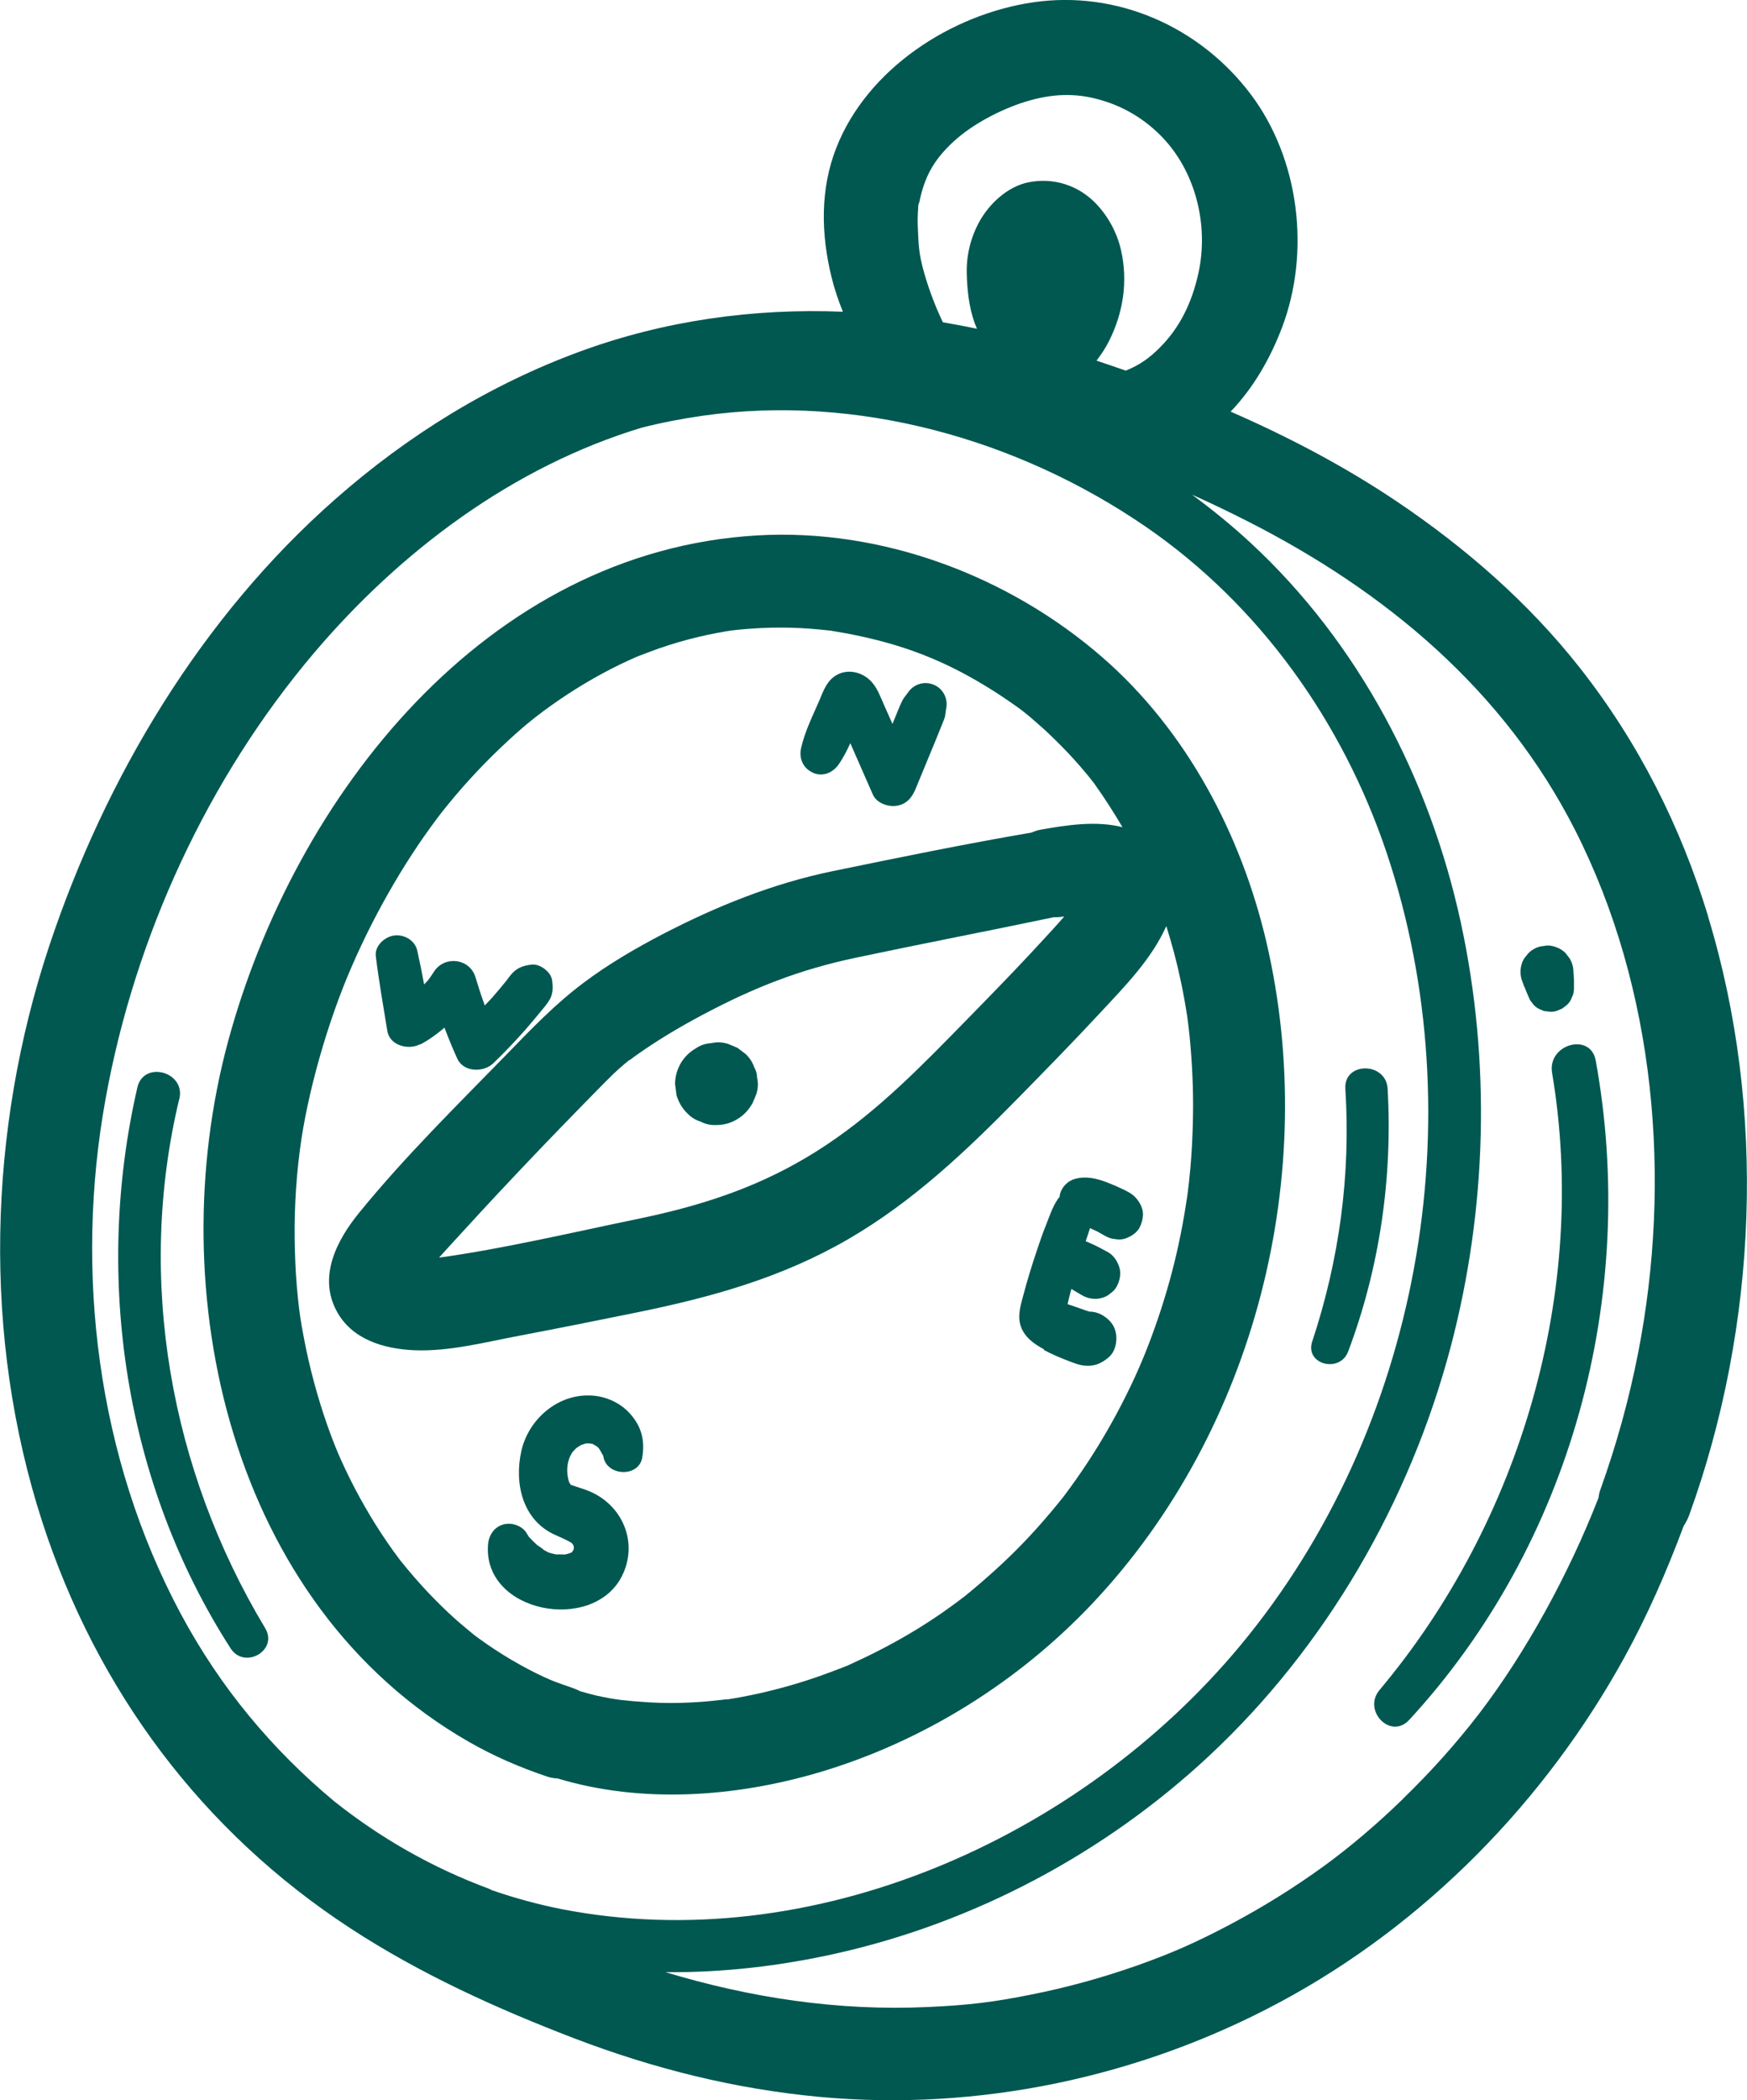
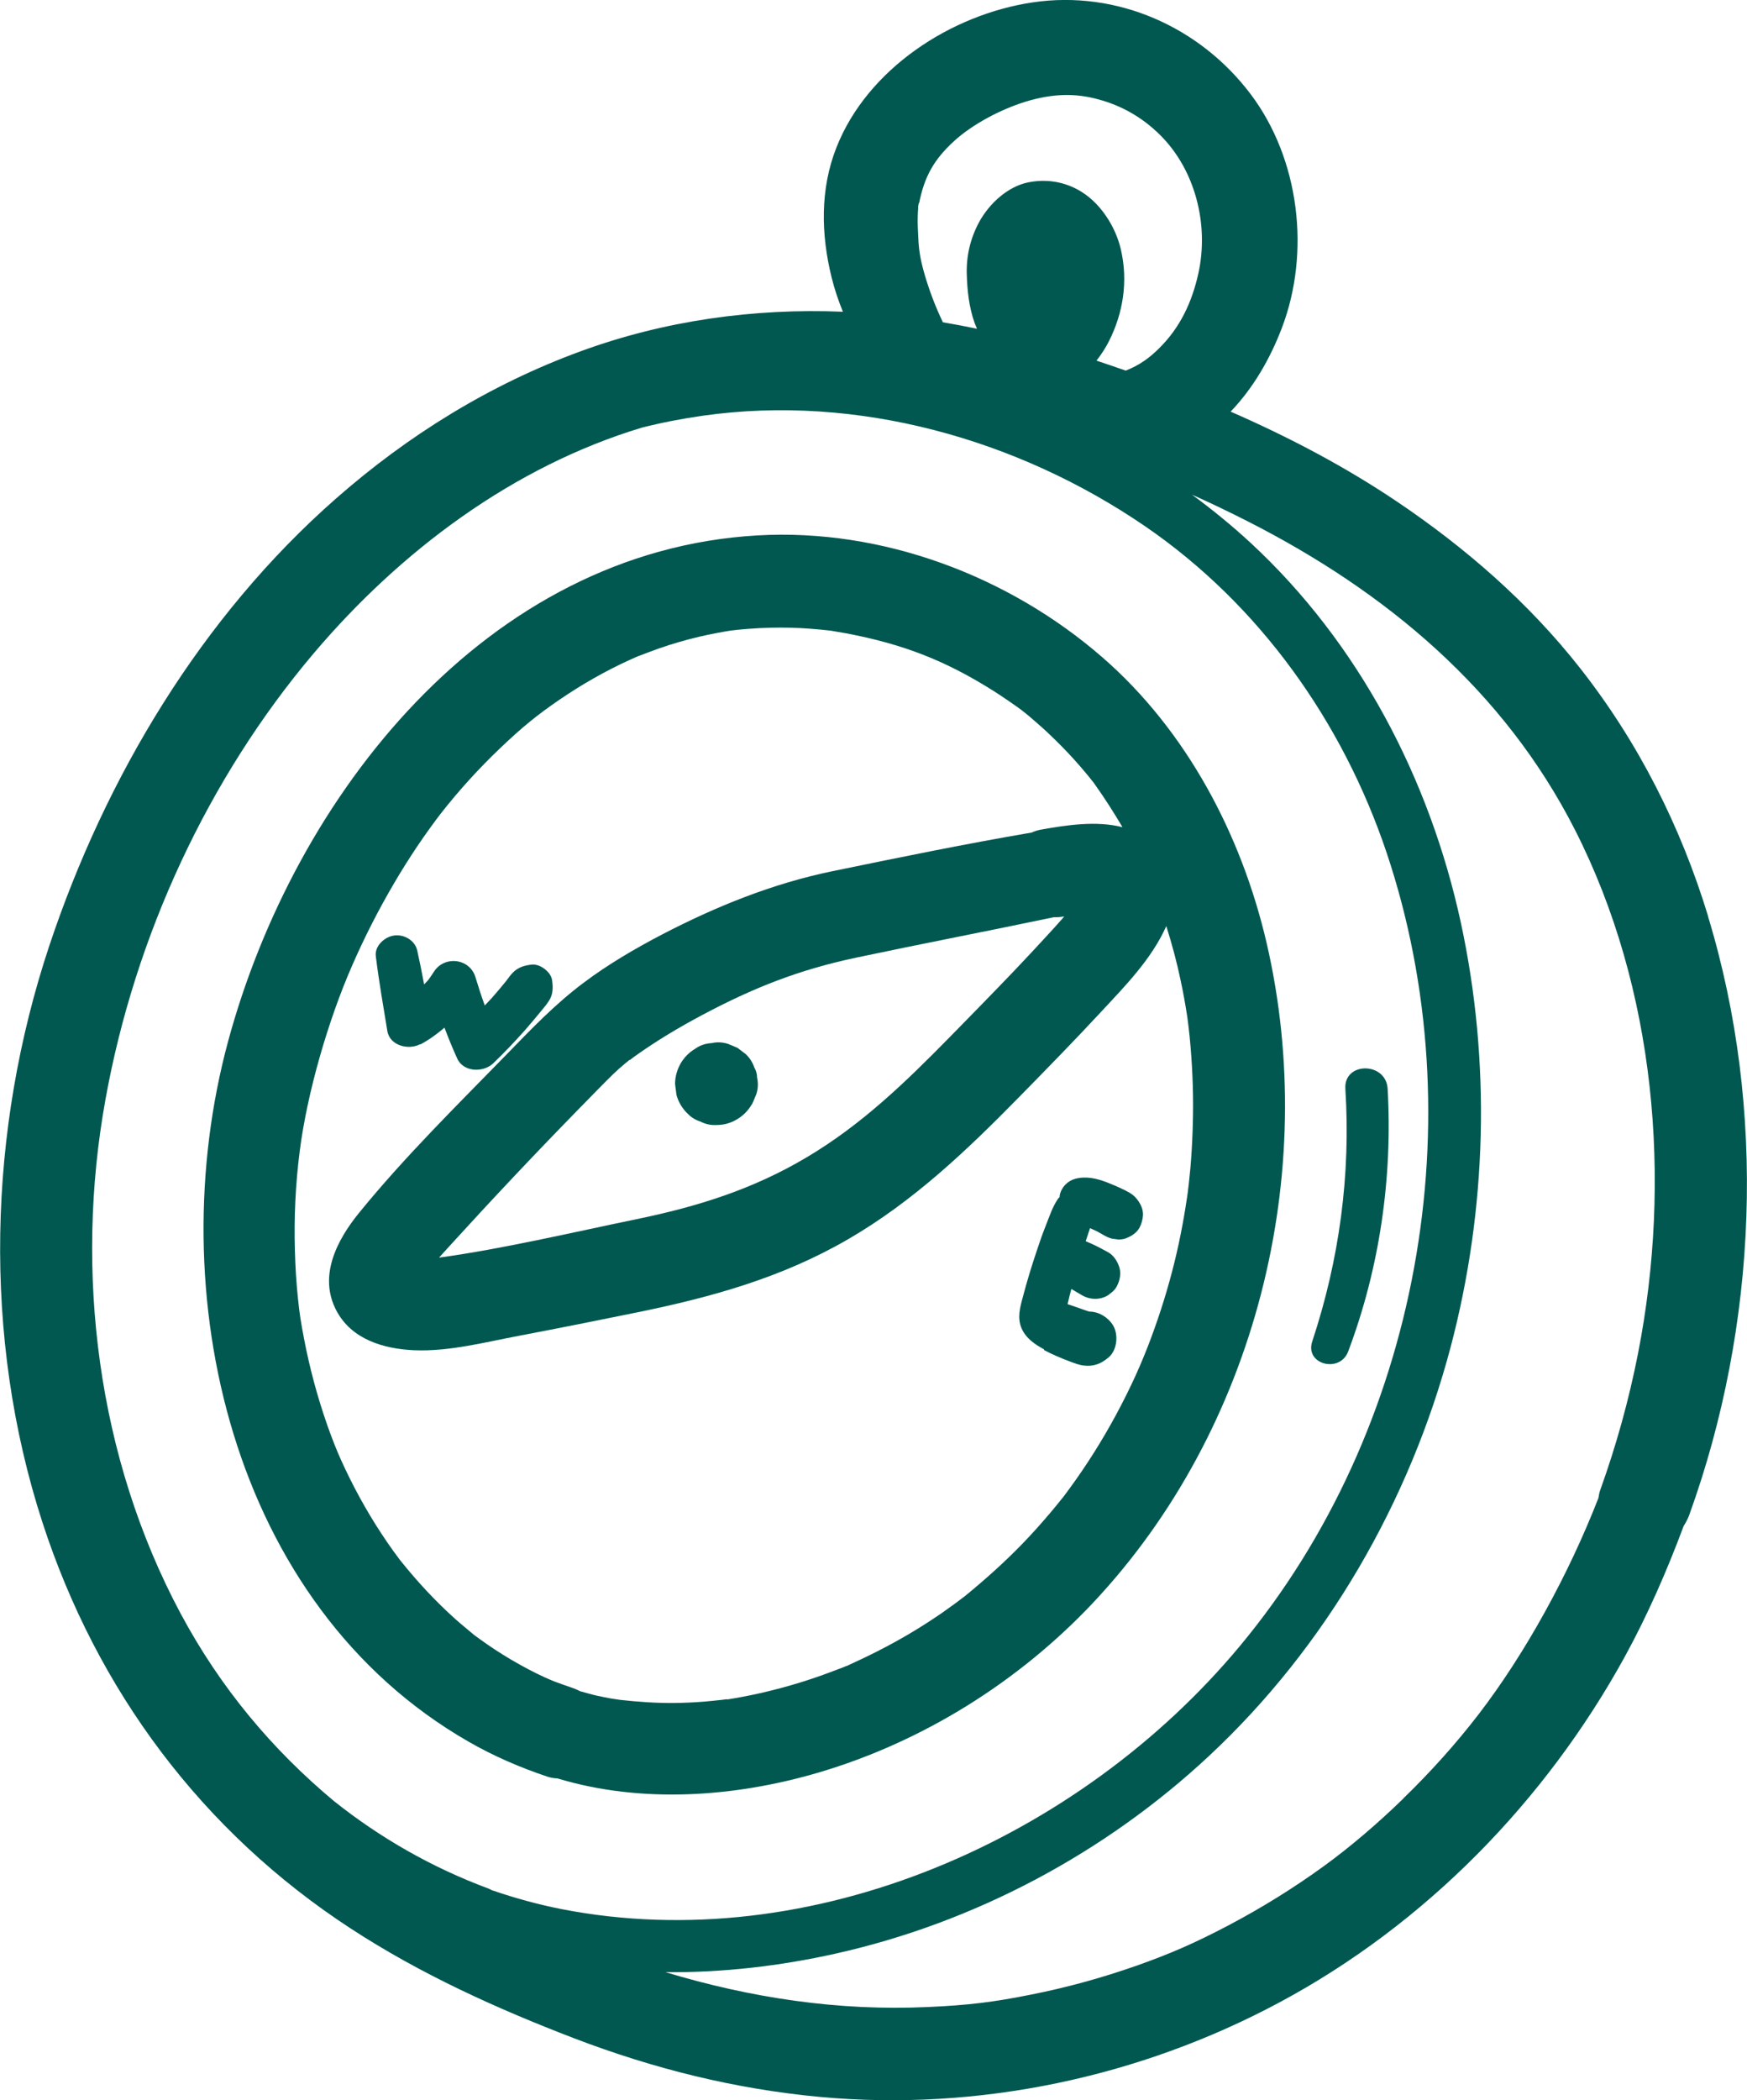
<svg xmlns="http://www.w3.org/2000/svg" id="_レイヤー_2" viewBox="0 0 124.4 149.5">
  <defs>
    <style>.cls-1{fill:#005851;}</style>
  </defs>
  <g id="Doodle">
    <path class="cls-1" d="M121.64,65.25c-1.96-6.44-4.98-12.42-9.14-17.71-3.65-4.64-8.14-8.55-13.03-11.84-3.73-2.51-7.72-4.6-11.84-6.4,1.62-1.69,2.81-3.76,3.65-5.96,2.05-5.38,1.26-12-2.21-16.62-3.63-4.82-9.54-7.44-15.54-6.55-5.83.87-11.77,4.74-13.97,10.33-1.17,2.96-1.1,6.17-.35,9.22.21.86.49,1.68.81,2.47-6.34-.26-12.72.63-18.69,2.82-6.44,2.36-12.28,5.97-17.42,10.49-9.56,8.39-16.4,19.82-20.4,31.82-4.37,13.14-4.78,27.82-.49,41.04,3.89,11.97,11.38,22.01,21.92,28.89,4.97,3.25,10.42,5.72,15.95,7.84,5.65,2.16,11.45,3.61,17.49,4.17,11.28,1.04,22.78-1.39,32.75-6.74,10.36-5.55,18.91-14.31,24.56-24.58,1.64-2.99,3.01-6.13,4.2-9.32.16-.25.3-.51.4-.79,4.87-13.47,5.52-28.84,1.34-42.58ZM35.05,134.56c-.09-.05-.18-.1-.29-.14-4.06-1.51-7.73-3.63-10.97-6.21-4.39-3.66-8.08-8.04-10.93-13.36-5.94-11.11-7.57-24.32-5.35-36.59,2.09-11.61,7.3-22.87,14.84-31.77,6.16-7.26,14.16-13.27,23.35-16.05,1.42-.36,2.87-.64,4.35-.85,10.99-1.56,22.43,1.66,31.52,7.89,8.13,5.58,14.04,13.91,17.17,23.22,6.34,18.91,2.34,41.08-10.43,56.44-11.43,13.75-30.5,22.23-48.33,18.75-1.67-.33-3.31-.78-4.91-1.33ZM65.45,14.45c.38-1.89,1.05-3.09,2.49-4.41,1.28-1.17,3.27-2.24,5.08-2.8,1.93-.59,3.56-.62,5.22-.16,1.65.45,3.1,1.28,4.34,2.5,2.55,2.51,3.51,6.42,2.76,9.85-.46,2.1-1.32,3.9-2.8,5.36-.67.67-1.4,1.21-2.38,1.59-.69-.24-1.38-.48-2.08-.71.34-.44.65-.91.89-1.39,1.02-2.03,1.36-4.27.85-6.5-.28-1.22-.92-2.4-1.79-3.3-1.27-1.31-3.03-1.86-4.81-1.5-1.48.3-2.79,1.53-3.5,2.83-.61,1.13-.91,2.37-.88,3.65.03,1.2.16,2.4.56,3.53.05.14.12.27.17.41-.81-.17-1.62-.32-2.43-.46-.53-1.11-.97-2.26-1.31-3.44-.3-1.04-.4-1.69-.44-2.57-.02-.51-.06-1.01-.04-1.52,0-.19.02-.38.03-.56.02-.3-.05.09.05-.4ZM99.92,128.03c-1.86,1.81-3.83,3.48-5.65,4.8-2.15,1.56-4.41,2.96-6.76,4.2-2.43,1.28-4.2,2.05-6.61,2.9-2.43.85-4.92,1.54-7.45,2.04-2.68.54-4.47.76-7.36.89-6.41.3-12.67-.66-18.7-2.48,4.08.04,8.17-.44,12.11-1.32,9.9-2.21,19.17-7.15,26.58-14.06,8.35-7.78,14.31-18.12,17.22-29.13,2.59-9.81,2.87-20.29.72-30.21-2.22-10.23-7.27-19.91-15-27.05-1.31-1.21-2.7-2.34-4.14-3.4,1.34.6,2.65,1.23,3.93,1.88,9.91,5.03,18.29,12.05,23.34,21.98,5.76,11.32,6.91,24.94,4.49,37.27-.65,3.31-1.55,6.55-2.69,9.72-.07.19-.1.38-.13.57-2.12,5.44-5.19,11.04-8.52,15.38-1.64,2.13-3.45,4.14-5.38,6.01Z" />
    <path class="cls-1" d="M77.84,114.08c11.58-12.32,16.16-30.56,12.35-46.97-1.79-7.69-5.69-15.1-11.69-20.32-6.67-5.8-15.68-9.19-24.56-8.68-19.33,1.11-32.97,18.54-37.7,36.02-4.82,17.83.16,40.1,17.12,49.84,1.77,1.02,3.67,1.84,5.61,2.49.24.08.49.12.73.13,6,1.81,12.64,1.33,18.59-.42,7.42-2.19,14.25-6.46,19.55-12.09ZM59.12,44.85c-.14-.02-.48-.08,0,0h0ZM51.76,120.95s-.24.03-.38.05c-.05,0-.09.01-.11.01-.37.04-.73.08-1.1.11-.72.06-1.45.09-2.17.1-1.28.01-2.56-.08-3.83-.22-.17-.03-.55-.08-.66-.1-.32-.06-.64-.12-.96-.19-.42-.09-.83-.22-1.25-.33-.18-.1-.38-.18-.58-.25-.42-.14-.83-.29-1.24-.44-.08-.03-.27-.11-.36-.15-.11-.05-.23-.1-.34-.15-.81-.37-1.59-.79-2.36-1.24-.78-.46-1.53-.95-2.26-1.48-.12-.09-.25-.18-.37-.27-.06-.05-.14-.11-.17-.14-.39-.33-.79-.65-1.17-.99-1.41-1.26-2.7-2.65-3.89-4.13-.41-.51-.16-.21-.08-.1-.16-.22-.32-.43-.48-.65-.29-.4-.56-.8-.83-1.21-.55-.83-1.06-1.69-1.54-2.56-.49-.89-.94-1.8-1.36-2.73-.31-.69-.59-1.39-.96-2.43-.71-2.03-1.27-4.11-1.67-6.22-.23-1.22-.31-1.72-.42-2.79-.12-1.13-.19-2.27-.22-3.41-.07-2.36.04-4.74.34-7.08.53-4.19,2.04-9.35,3.7-13.15.89-2.05,1.91-4.05,3.04-5.97.52-.89,1.07-1.76,1.64-2.61.55-.82,1.32-1.88,1.69-2.35,1.28-1.63,2.68-3.17,4.18-4.6,1.59-1.52,2.64-2.37,4.24-3.47,1.6-1.09,3.29-2.06,5.06-2.86.15-.07.3-.13.45-.2.08-.03.19-.08.23-.09.45-.17.89-.34,1.34-.5.95-.33,1.91-.61,2.89-.84.66-.16,1.84-.38,2.27-.44.08,0,.39-.05.45-.05.26-.03.53-.05.79-.07.53-.04,1.07-.07,1.6-.08.92-.02,1.84,0,2.76.07.49.04.98.08,1.47.14.04,0,.07.01.12.02.33.06.66.11.99.17,4.12.78,7.14,1.97,10.59,4.16.58.37,1.52,1.02,1.87,1.28.06.05.3.24.34.27.2.16.39.32.58.49.38.33.76.66,1.12,1.01.58.55,1.14,1.12,1.68,1.71.33.37.66.74.97,1.12.13.15.25.31.37.46.05.06.07.09.1.12.02.04.06.08.11.16.7.98,1.34,1.99,1.95,3.02-1.88-.48-3.98-.15-5.84.18-.22.04-.43.11-.62.2-4.74.81-9.47,1.78-14.18,2.75-4.28.88-8.3,2.51-12.17,4.52-1.93,1.01-3.83,2.12-5.57,3.43-2.02,1.51-3.73,3.3-5.48,5.1-3.56,3.65-7.28,7.31-10.5,11.27-1.58,1.94-2.92,4.51-1.61,6.97,1.08,2.04,3.35,2.71,5.51,2.81,2.51.11,5.09-.58,7.55-1.04,2.78-.53,5.55-1.08,8.33-1.65,5.3-1.08,10.32-2.47,15.04-5.21,4.64-2.69,8.44-6.31,12.17-10.11,1.97-2.01,3.94-4.02,5.85-6.08,1.72-1.85,3.6-3.76,4.64-6.1.4,1.27.75,2.56,1.02,3.86.18.83.33,1.67.46,2.51,0-.02.05.36.07.52.01.1.03.2.03.24.06.5.11.99.15,1.49.15,1.79.21,3.59.16,5.39-.02.85-.06,1.69-.12,2.53-.03.45-.07.89-.12,1.33-.02.25-.05.49-.08.74,0,.04-.03.25-.05.41-.02.17-.07.48-.07.47-.03.19-.06.39-.09.58-.06.39-.13.77-.2,1.16-.17.91-.36,1.81-.58,2.7-.45,1.83-1.01,3.63-1.67,5.4-.68,1.83-1.46,3.55-2.5,5.48-.97,1.79-2.06,3.53-3.26,5.17-.13.18-.26.35-.39.53-.06.07-.08.11-.09.12-.03.04-.05.06-.1.12-.27.34-.54.67-.82,1-.65.77-1.32,1.52-2.02,2.24-1.29,1.33-2.66,2.55-4.09,3.72-.03.03-.05.04-.07.05-.19.14-.38.29-.57.43-.32.23-.64.46-.96.69-.76.52-1.53,1.02-2.33,1.49-1.42.84-2.89,1.58-4.39,2.26-.04.02-.06.03-.09.04,0,0,0,0-.02,0-.21.09-.42.17-.64.25-.34.13-.68.26-1.02.38-.75.27-1.52.52-2.29.74-1.49.43-3,.77-4.53,1.01ZM44.84,75.46c.06-.04.24-.18.33-.25,1.55-1.11,3.19-2.09,4.87-2.98,3.6-1.91,6.82-3.2,10.95-4.07,4.68-.99,9.37-1.89,14.04-2.87.25,0,.5-.01.75-.06-.05.06-.09.11-.14.17-.37.42-.75.84-1.13,1.25-.76.83-1.53,1.65-2.31,2.47-1.5,1.57-3.02,3.12-4.54,4.67-3.2,3.26-6.31,6.27-10.22,8.59-3.82,2.27-7.74,3.5-12.11,4.4-4.59.95-9.57,2.12-14.01,2.73-.01,0-.03,0-.05,0,.23-.25.45-.49.67-.74,3.03-3.33,6.12-6.61,9.27-9.83.82-.83,1.63-1.68,2.47-2.5.26-.25.54-.5.82-.73.11-.09.22-.18.33-.27ZM78.49,65.04c.11,0,.08,0,0,0h0Z" />
    <path class="cls-1" d="M29.94,74.34c.62-.33,1.18-.74,1.71-1.19.28.74.58,1.48.91,2.2.45.99,1.88,1,2.57.33.79-.76,1.54-1.55,2.27-2.37.35-.4.69-.81,1.03-1.22.22-.27.45-.53.64-.82.32-.47.32-.97.24-1.51-.08-.58-.86-1.17-1.45-1.1-.51.06-.94.18-1.32.55-.19.19-.34.41-.5.62-.33.41-.68.82-1.03,1.22-.16.18-.33.34-.49.52-.24-.66-.46-1.33-.66-2-.4-1.37-2.23-1.57-2.97-.39-.11.17-.22.34-.34.5-.02.03-.04.05-.05.07-.01.02-.04.04-.07.08-.07.08-.15.16-.23.24-.15-.81-.31-1.61-.49-2.41-.16-.73-.94-1.17-1.65-1.07-.66.09-1.39.73-1.3,1.47.22,1.78.53,3.55.82,5.32.17,1.06,1.52,1.38,2.33.95Z" />
    <path class="cls-1" d="M74.33,96.09c.59.32,1.22.58,1.85.82.33.12.64.25.99.29.7.09,1.24-.13,1.77-.58.62-.52.72-1.65.3-2.31-.35-.55-1-.95-1.67-.95-.02,0-.04-.01-.06-.02-.11-.03-.22-.07-.33-.11-.3-.1-.59-.21-.89-.31-.09-.03-.18-.06-.27-.09.08-.36.17-.72.27-1.08.26.15.52.31.78.46.41.23.92.31,1.38.18.23-.06.44-.16.61-.32.19-.13.35-.29.46-.5.22-.41.33-.92.18-1.38-.14-.43-.41-.85-.82-1.07-.39-.21-.77-.42-1.18-.6-.13-.06-.26-.11-.39-.17.1-.31.21-.62.31-.93.17.08.33.15.5.23.34.18.69.43,1.07.52.15.02.31.04.46.06.24,0,.46-.04.67-.15.33-.14.66-.38.83-.71.14-.27.22-.57.24-.88.02-.46-.22-.9-.51-1.23-.25-.29-.65-.48-.99-.64-.35-.17-.71-.32-1.07-.46-.73-.28-1.49-.46-2.26-.25-.52.14-.94.56-1.08,1.08-.02.07-.02.15-.03.22-.04.05-.1.09-.13.15-.38.56-.59,1.22-.84,1.85-.23.57-.43,1.14-.62,1.72-.38,1.12-.73,2.26-1.03,3.41-.2.73-.4,1.47-.09,2.2.31.72.94,1.15,1.61,1.51Z" />
-     <path class="cls-1" d="M41.81,99.33c-2.27.02-4.21,1.8-4.69,3.97-.51,2.3.09,4.91,2.4,5.95.39.18.79.34,1.16.56.01,0,.03.02.05.04,0,0,0,0,0,0,.02.03.05.07.06.09.02.03.03.05.05.07,0,.02,0,.04.02.08,0,.01,0,.04,0,.07,0,.02,0,.05,0,.06,0,.03,0,.04-.01.06-.03.06-.07.12-.1.18-.02.02-.02.02-.05.04,0,0-.02.01-.03.02-.03,0-.08.03-.1.04-.09.03-.18.05-.26.07-.03,0-.05.02-.07.02,0,0-.01,0-.04,0-.19,0-.39-.02-.58,0-.11-.03-.23-.05-.35-.08-.09-.02-.17-.06-.26-.09-.09-.05-.17-.09-.26-.14,0,0-.05-.03-.09-.06.04,0-.35-.27-.38-.28-.04-.04-.08-.07-.08-.07-.14-.13-.28-.26-.41-.4-.04-.04-.08-.08-.12-.12.01,0-.09-.14-.13-.21-.3-.58-1.08-.86-1.69-.69-.67.18-1.05.78-1.1,1.45-.36,4.84,7.46,6.31,9.53,2.24,1.21-2.39.05-5.1-2.38-6.08-.4-.16-.82-.27-1.22-.42-.02,0-.02,0-.03-.01-.01-.01-.02-.02-.03-.03-.03-.05-.06-.1-.09-.15,0,0,0,0,0,0-.22-.63-.18-1.4.11-1.93,0-.02.09-.15.12-.21.05-.05.19-.21.19-.21,0,0,.05-.04.08-.08.06-.04.22-.15.24-.16.02-.01.09-.05.13-.07.08-.03.16-.05.24-.08.04-.01.06-.02.08-.03.06,0,.17,0,.23,0,.06,0,.15.02.17.03.04,0,.05,0,.06,0,.02,0,.03.02.05.03.07.04.14.08.21.12.01,0,0,0,.01,0,0,0,.02.02.09.07.02.01.07.07.1.1.04.06.09.13.12.19.05.09.1.18.15.27.03.05.04.07.05.08,0,0,0,.04.02.13.3,1.32,2.5,1.4,2.75,0,.21-1.22-.05-2.25-.9-3.17-.75-.82-1.88-1.28-2.99-1.26ZM39.01,110.49s0,0,0,0c.12.04.19.1,0,0ZM40.58,105.69s-.02-.01,0,0h0ZM40.7,105.72s-.04,0-.06-.01c0,0,0,0-.01-.01.03.01.07.03.08.03Z" />
-     <path class="cls-1" d="M57.89,55.01c.71.3,1.41,0,1.83-.6.33-.47.59-.99.83-1.51.07.15.14.31.2.46.47,1.07.94,2.14,1.41,3.21.26.59,1.07.87,1.65.79.71-.09,1.12-.56,1.38-1.19.39-.94.77-1.87,1.16-2.81.19-.46.38-.91.56-1.37.09-.23.19-.46.28-.69.04-.11.09-.23.11-.35.02-.14.04-.29.06-.43.03-.18.02-.18,0-.01.18-.73-.17-1.48-.87-1.77-.69-.29-1.48-.03-1.87.61.1-.14.08-.12-.06.07-.07.09-.14.18-.21.28-.05.08-.1.17-.14.26-.16.32-.29.68-.43,1.01-.08.19-.16.38-.23.56-.21-.47-.42-.94-.63-1.42-.25-.56-.45-1.14-.88-1.6-.63-.68-1.69-.94-2.52-.43-.65.4-.88,1.08-1.16,1.74-.48,1.12-1.06,2.25-1.32,3.45-.16.72.16,1.44.85,1.73Z" />
    <path class="cls-1" d="M48.93,79.23c.26.29.58.49.94.6.35.18.72.27,1.13.25.53,0,1.02-.13,1.47-.4.44-.26.79-.61,1.05-1.05.02-.02.03-.05.05-.07.1-.23.2-.46.29-.69.12-.39.14-.77.05-1.16,0-.26-.07-.51-.2-.73-.12-.36-.32-.67-.6-.94-.2-.15-.39-.3-.59-.45-.23-.1-.46-.2-.69-.29-.39-.12-.77-.14-1.16-.05-.39.02-.75.13-1.08.34-.02.02-.05.03-.07.05-.44.26-.79.61-1.05,1.05-.26.46-.4.95-.4,1.47.03.26.07.52.1.78.14.5.39.92.75,1.29Z" />
-     <path class="cls-1" d="M113.63,75.5c-.37-2.05-3.45-1.17-3.11.86,2.61,15.5-2.23,31.96-12.29,43.94-1.22,1.46.79,3.56,2.12,2.12,11.56-12.54,16.31-30.23,13.28-46.92Z" />
-     <path class="cls-1" d="M108.56,70.25c.11.32.26.63.39.94.09.11.18.23.26.34.15.16.33.28.54.35.13.08.27.11.42.11.22.05.45.04.67-.03.13-.06.27-.11.4-.17.11-.09.23-.18.34-.26.16-.15.28-.33.35-.54.11-.2.15-.42.15-.65,0-.19,0-.39,0-.58-.01-.19-.02-.39-.04-.58,0-.34-.09-.65-.26-.95-.1-.13-.2-.25-.29-.38-.23-.23-.51-.39-.83-.48-.25-.08-.5-.09-.75-.03-.25.01-.48.09-.7.22-.22.12-.39.28-.53.48-.17.18-.28.39-.34.64-.09.33-.09.66,0,1,.07.19.13.38.2.57Z" />
    <path class="cls-1" d="M96,96.2c2.24-5.94,3.17-12.36,2.81-18.7-.11-1.93-3.13-1.94-3.01,0,.39,6.12-.43,12.17-2.36,17.99-.54,1.64,1.97,2.28,2.56.71Z" />
-     <path class="cls-1" d="M12.77,78.23c.47-1.94-2.54-2.77-2.99-.82-3.11,13.52-.9,28.2,6.64,39.92.99,1.54,3.42.14,2.46-1.44-6.76-11.24-9.19-24.85-6.12-37.65Z" />
  </g>
</svg>